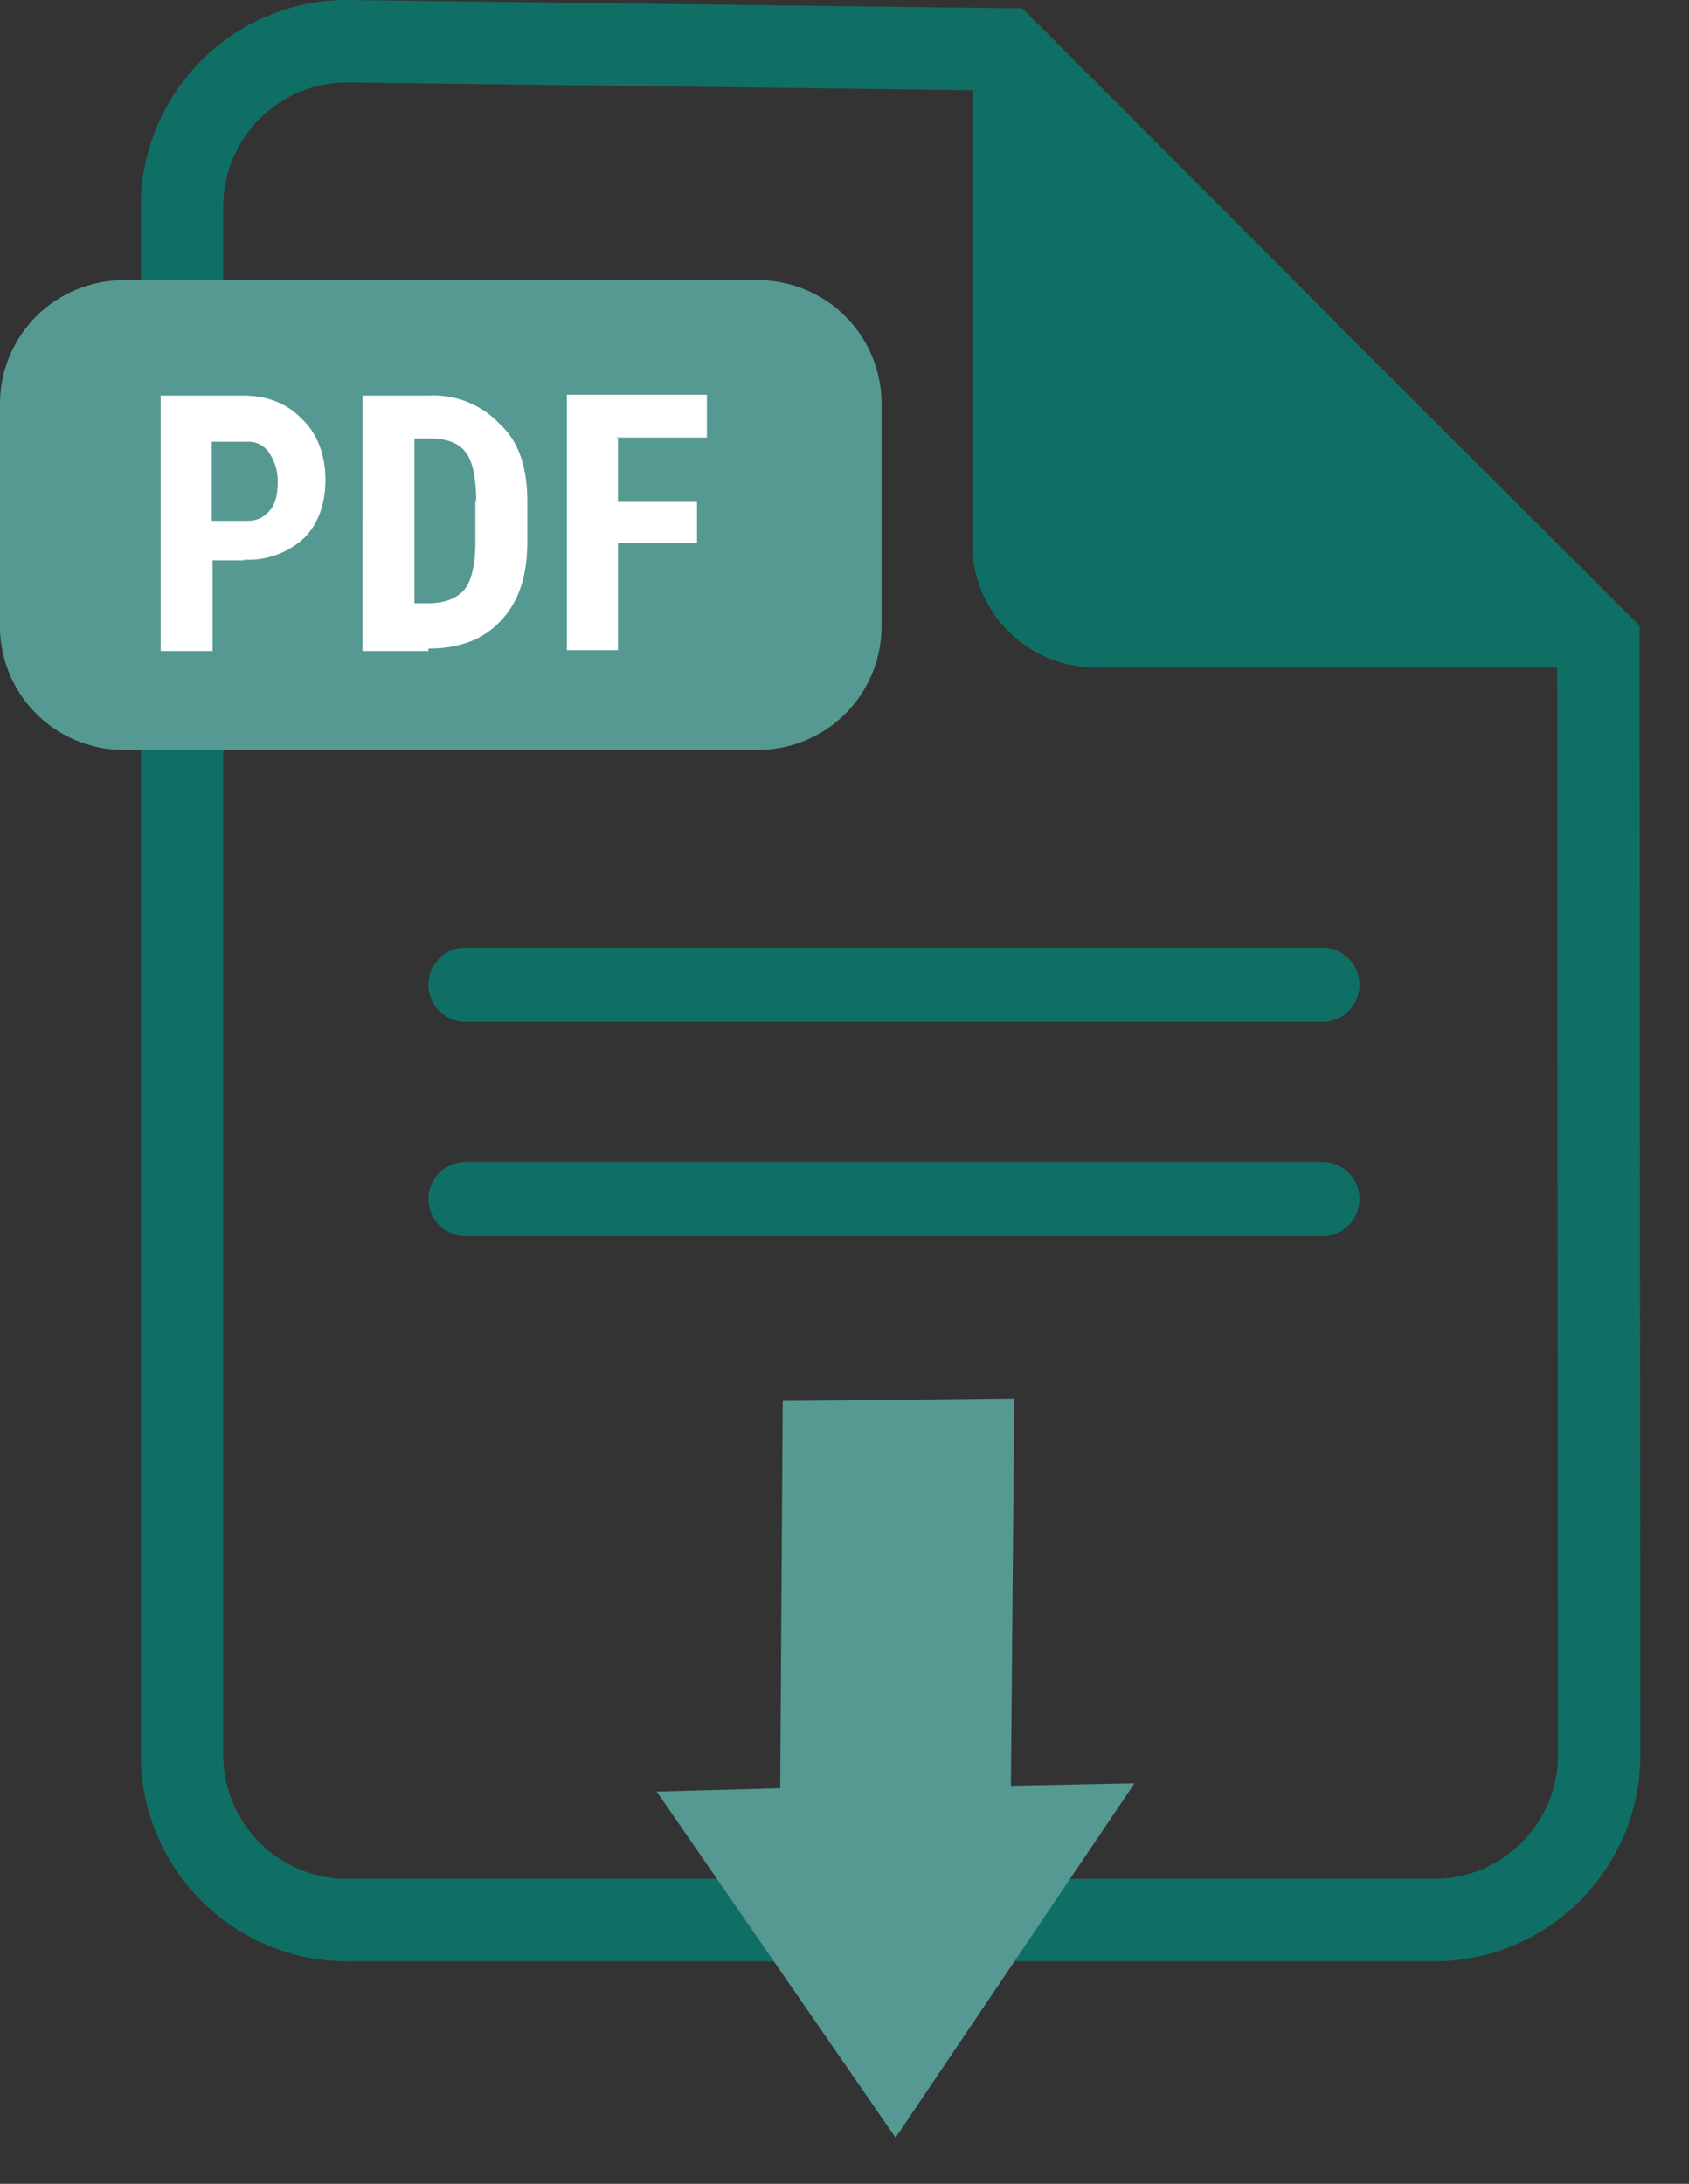
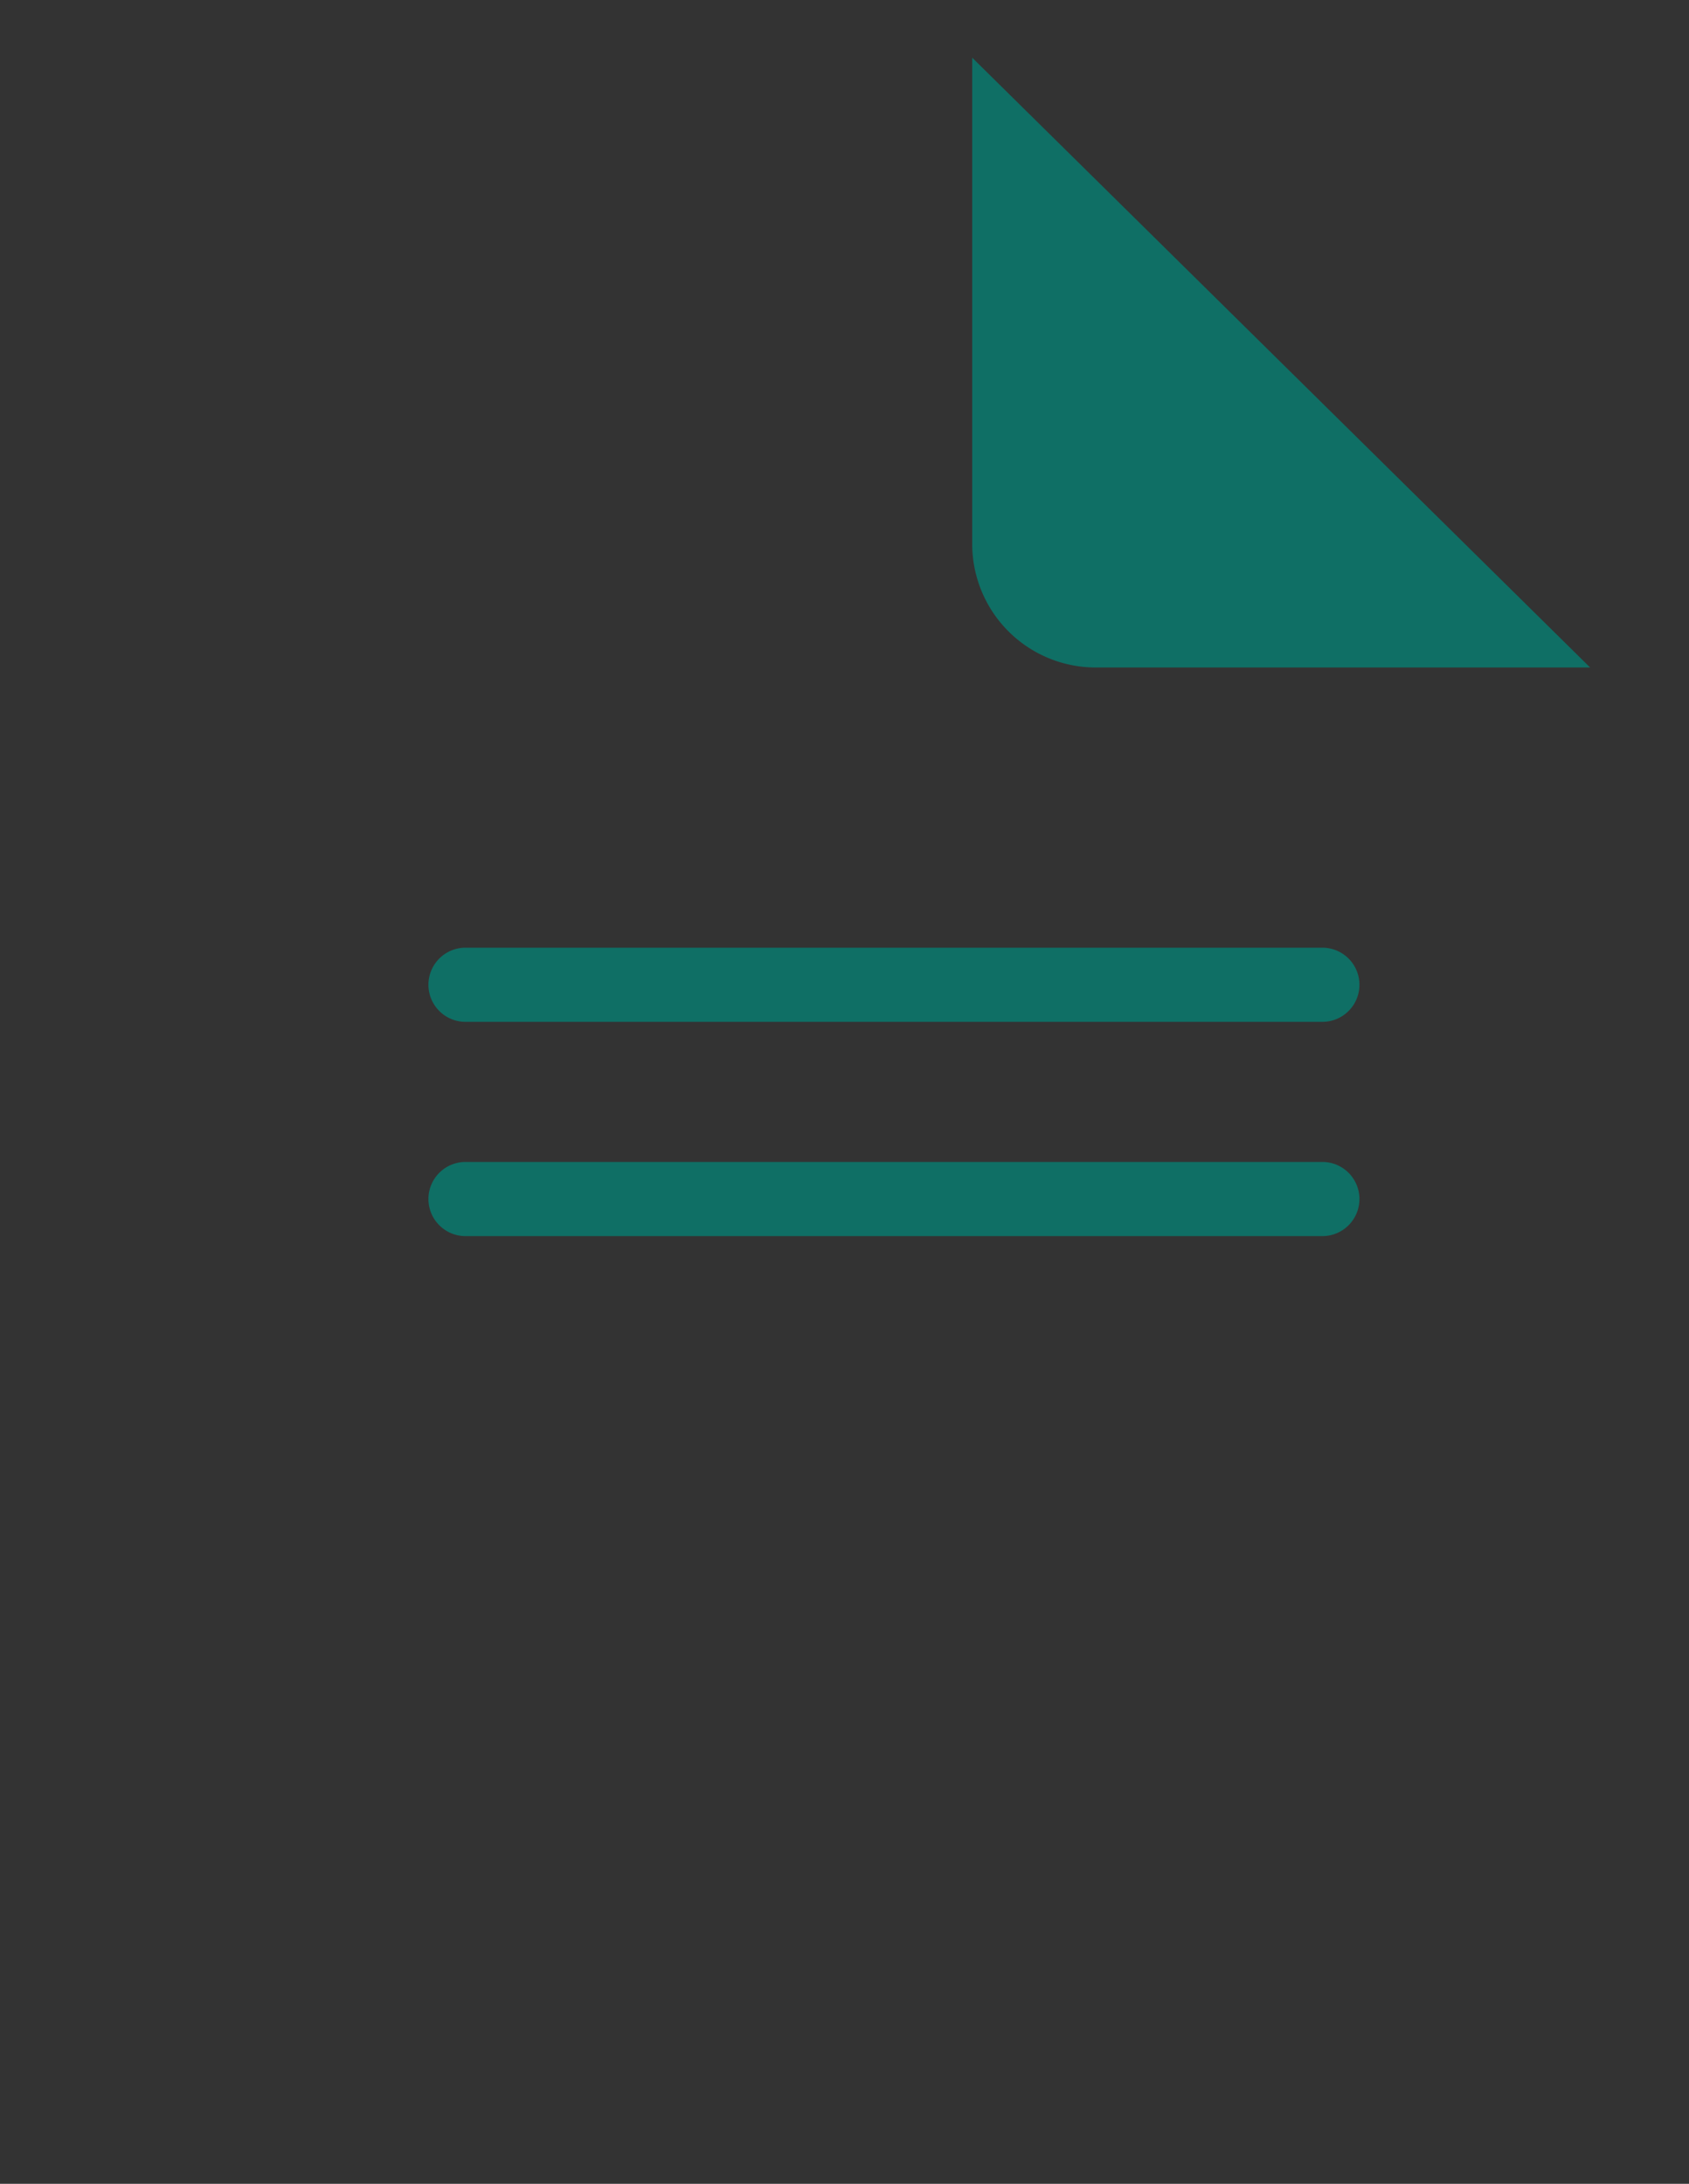
<svg xmlns="http://www.w3.org/2000/svg" viewBox="0 0 205 265">
  <rect x="0" y="0" width="205" height="265" fill="#333333" stroke="none" />
  <defs />
-   <path d="M42 5l80 1c72 72-.5-.3 72 72l.1 135c0 11-9 20-20 20h-132c-11 0-20-9-20-20V25c0-11 9-20 20-20z" fill="none" stroke="#0f6f65" stroke-width="10" />
  <g fill-rule="evenodd">
    <path d="M193 81h-60a15 15 0 01-15-15V7l75 74z" fill="#0f6f65" />
-     <path d="M15 34h77a15 15 0 0115 15v27a15 15 0 01-15 15H15A15 15 0 010 76V49a15 15 0 0115-15z" fill="#559992" />
-     <path d="M75 53v7.9h9.6v5H75v13h-6.2v-31h17v5.2h-11zM52 79h-8V48h8.2a11 11 0 018.5 3.5c2.3 2.1 3.3 5.3 3.3 9.3v5c0 4-1 7.2-3.2 9.5-2.1 2.3-5 3.4-8.8 3.4zm5.8-18c0-2.9-.4-4.9-1.2-6-.8-1.2-2.2-1.7-4-1.8h-2.3v20H52c2 0 3.5-.6 4.4-1.7.8-1 1.3-3 1.3-5.6v-5.3zm-28 7h-4v11h-6.3V48h10c3 0 5.4 1 7.2 2.9 1.8 1.7 2.8 4.3 2.8 7.3s-.9 5.4-2.6 7.1a10 10 0 01-7.5 2.6zm2.9-13a3 3 0 00-2.7-1.4h-4.3v9.6H30c1.2 0 2-.4 2.7-1.2s1-1.9 1-3.4a6 6 0 00-1-3.6z" fill="#FFF" />
    <path d="M56.5 115h104a4.5 4.5 0 010 9h-104a4.5 4.5 0 010-9zm0 26h104a4.5 4.5 0 010 9h-104a4.5 4.5 0 010-9z" fill="#0f6f65" />
-     <path d="M95 170l-.3 47-15 .4 29 42 29-43-15 .3.4-47z" fill="#559992" />
  </g>
</svg>